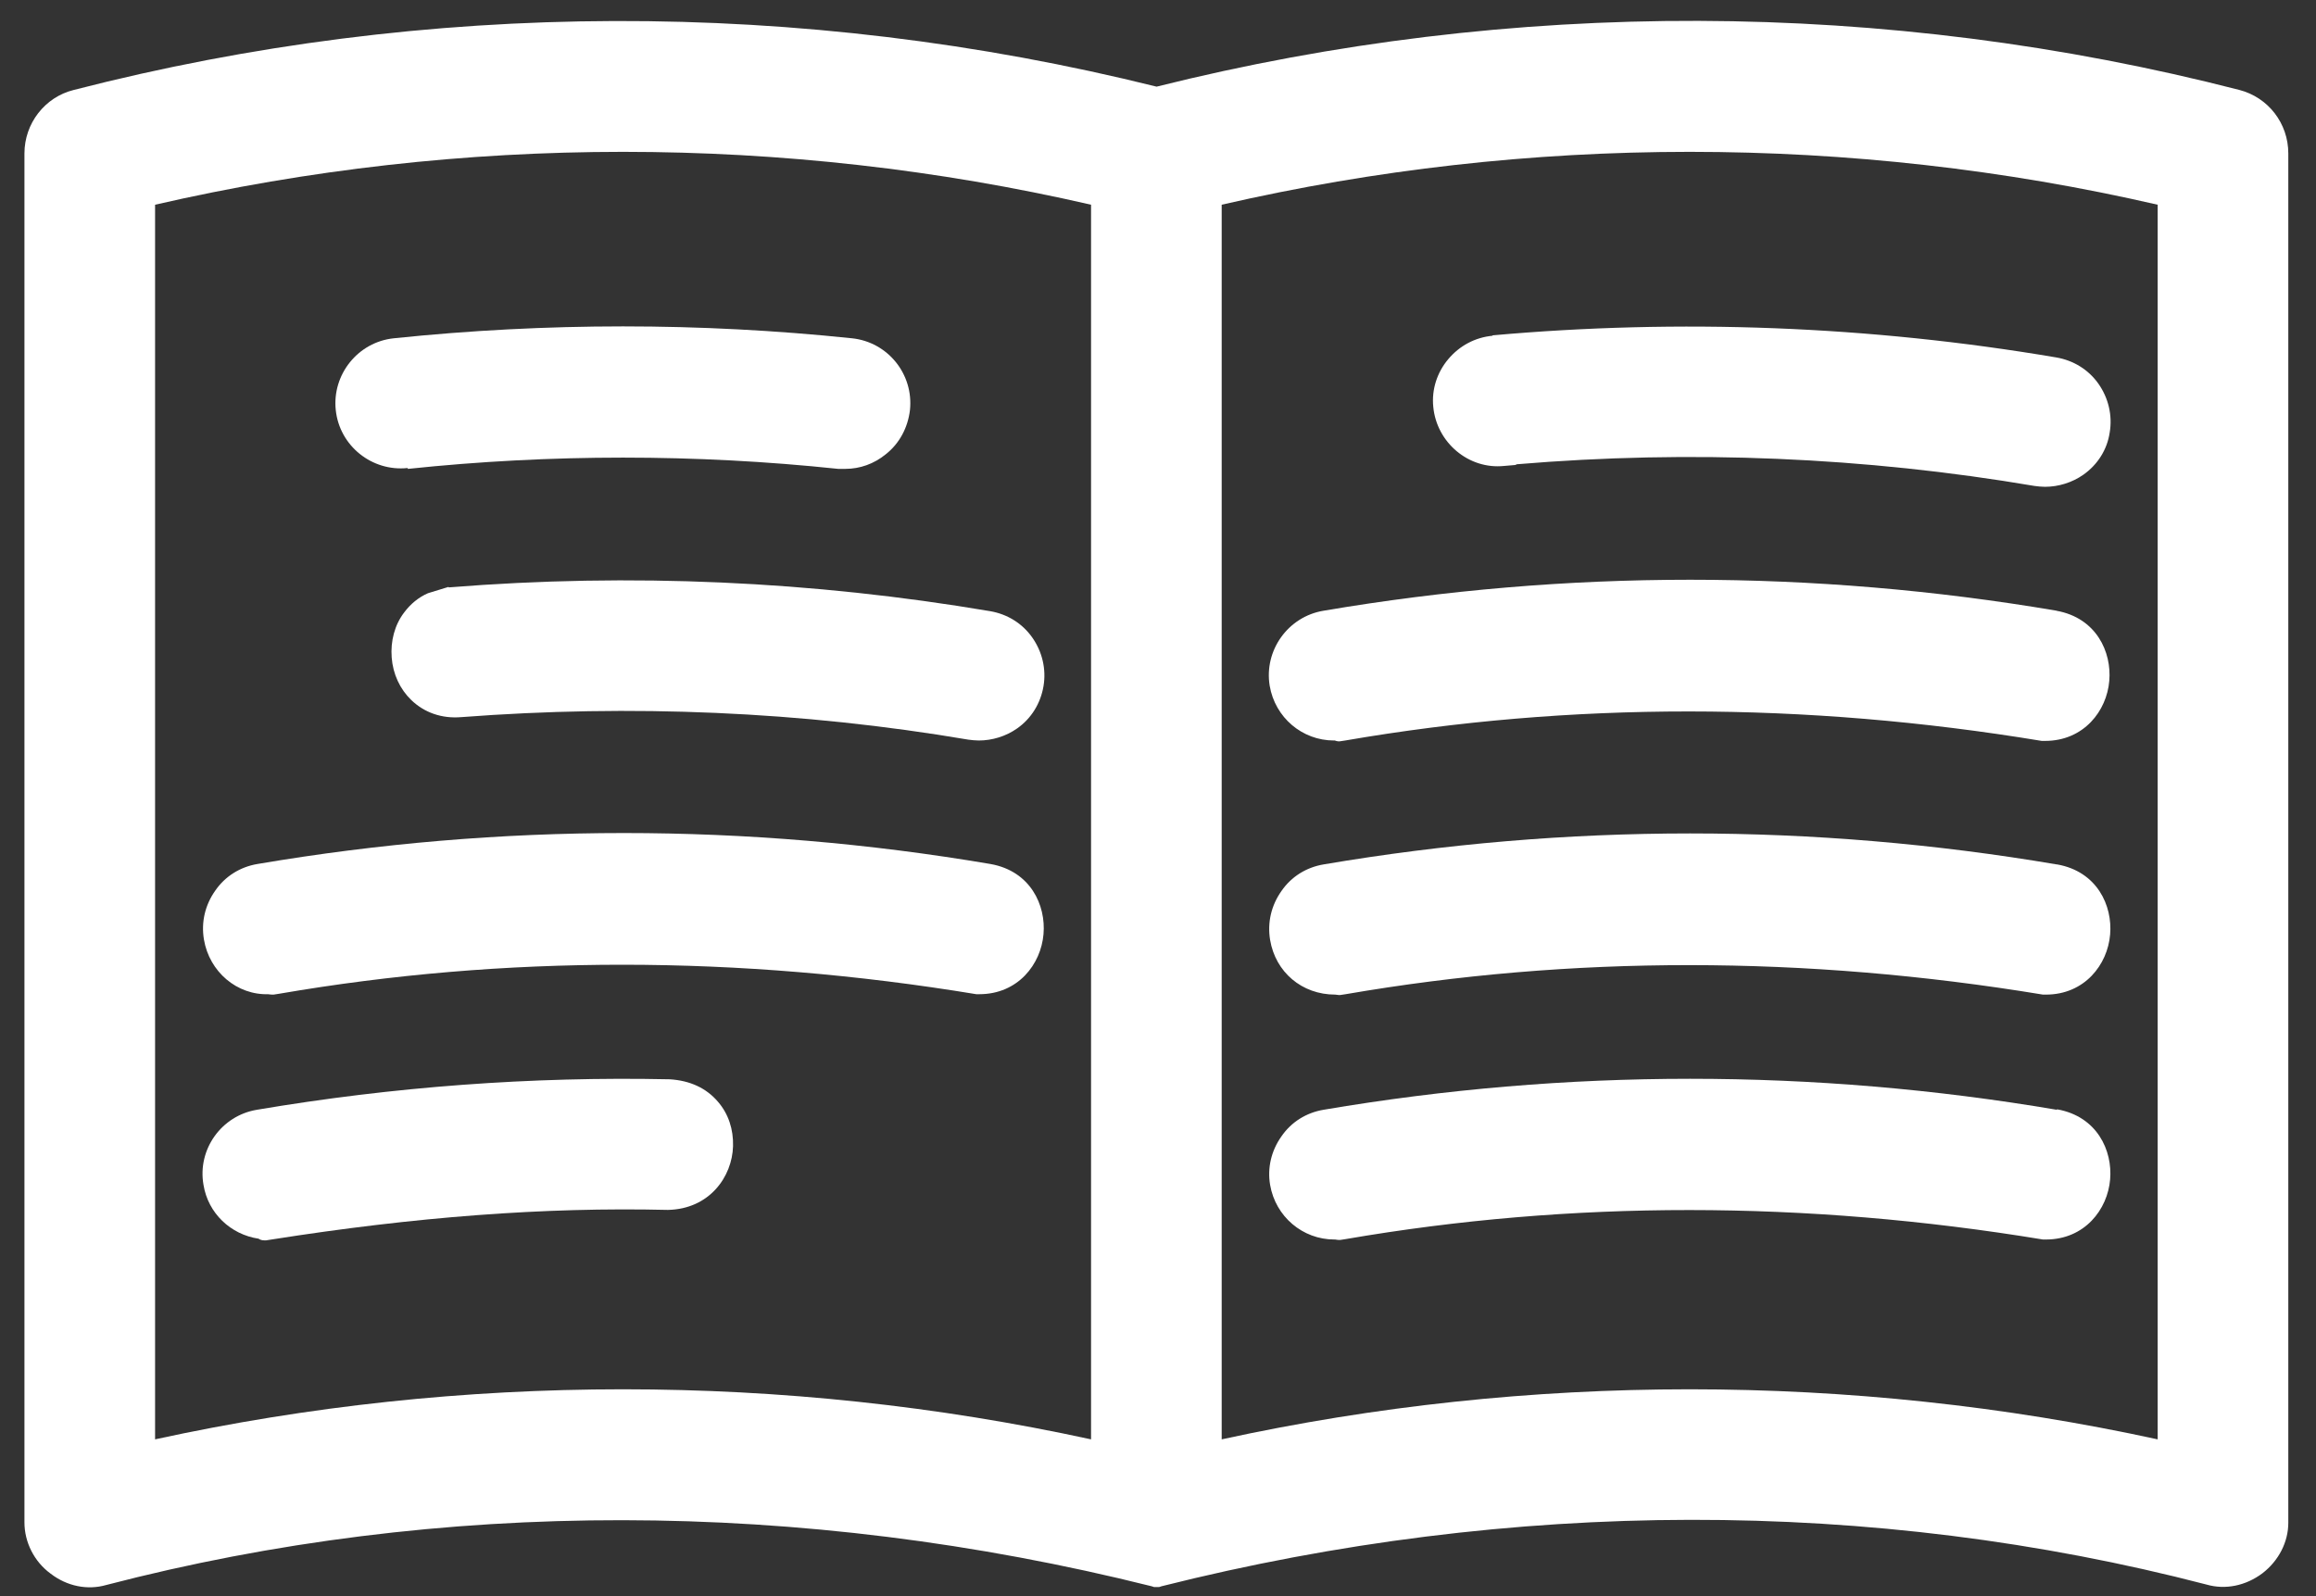
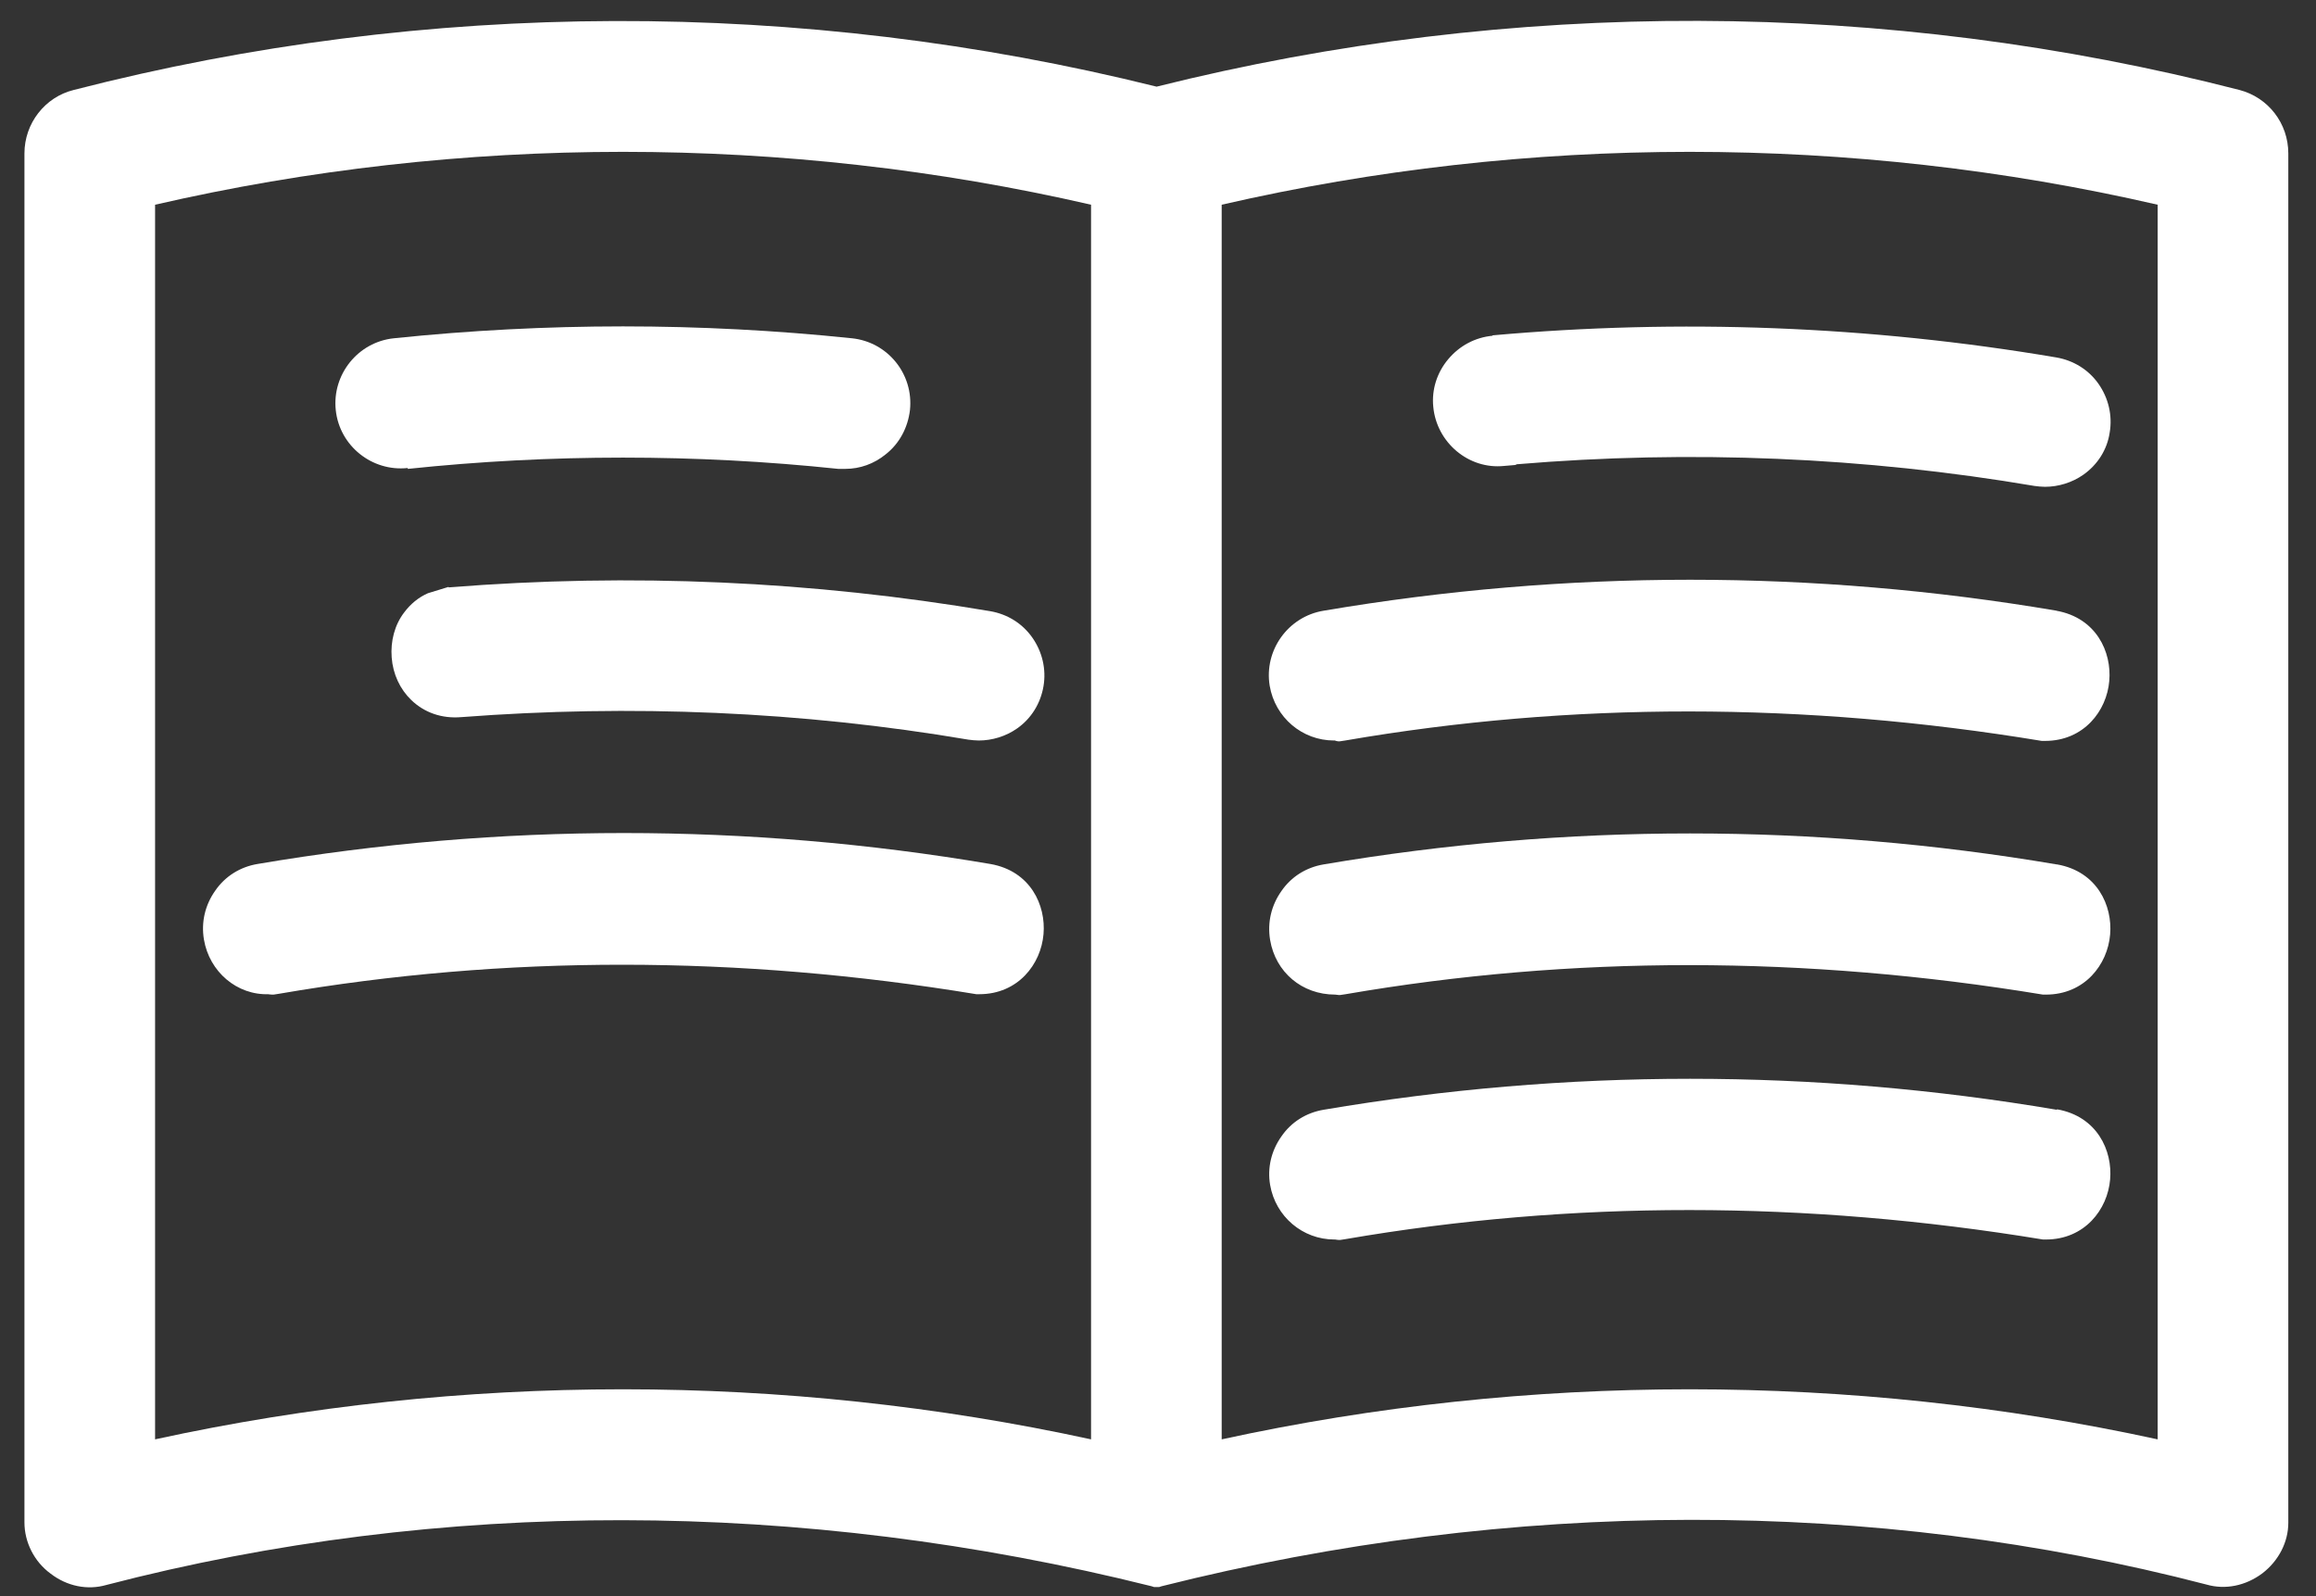
<svg xmlns="http://www.w3.org/2000/svg" width="74" height="51" viewBox="0 0 74 51" fill="none">
  <rect x="0" y="0" width="74" height="51" fill="#333333" stroke="none" />
  <path d="M71.555 2.875C60.261 -0.031 48.301 -0.071 36.955 2.769C25.595 -0.058 13.635 -0.031 2.355 2.875C1.435 3.102 0.781 3.942 0.781 4.902V48.649C0.781 49.275 1.088 49.902 1.621 50.289C2.141 50.689 2.795 50.822 3.395 50.649C14.048 47.875 25.595 47.889 36.795 50.689L36.875 50.715C36.875 50.715 36.928 50.715 36.955 50.715C36.981 50.715 37.008 50.715 37.035 50.715L37.115 50.689C48.301 47.875 59.848 47.862 70.501 50.635C71.101 50.809 71.755 50.675 72.288 50.275C72.808 49.875 73.115 49.275 73.115 48.662V4.902C73.115 3.942 72.475 3.115 71.555 2.875ZM68.941 6.542V45.995C59.155 43.862 48.821 43.862 39.035 45.995V6.542C48.821 4.289 59.155 4.289 68.941 6.542ZM34.861 6.542V45.995C25.061 43.862 14.741 43.862 4.955 45.995V6.542C14.741 4.289 25.075 4.289 34.861 6.542Z" fill="white" />
  <path d="M14.328 18.756L13.675 18.956C13.368 19.09 13.115 19.303 12.915 19.57C12.608 19.97 12.475 20.49 12.515 21.01C12.555 21.543 12.781 22.023 13.141 22.37C13.555 22.77 14.115 22.97 14.741 22.916C20.155 22.503 25.608 22.73 30.941 23.636C31.048 23.65 31.168 23.663 31.275 23.663C31.701 23.663 32.141 23.53 32.501 23.276C32.955 22.956 33.248 22.476 33.341 21.93C33.435 21.383 33.301 20.823 32.981 20.37C32.661 19.916 32.181 19.623 31.635 19.53C25.968 18.57 20.168 18.303 14.341 18.77L14.328 18.756Z" fill="white" />
  <path d="M8.569 31.77C8.569 31.77 8.649 31.783 8.689 31.783C8.702 31.783 8.729 31.783 8.742 31.783L8.916 31.756C16.116 30.517 23.596 30.517 31.195 31.77C31.222 31.77 31.262 31.77 31.289 31.77C32.529 31.77 33.262 30.81 33.342 29.85C33.422 28.93 32.929 27.837 31.649 27.61C23.875 26.29 15.995 26.29 8.222 27.61C7.676 27.703 7.196 27.997 6.876 28.463C6.556 28.916 6.422 29.463 6.516 30.023C6.689 31.05 7.569 31.81 8.596 31.77H8.569Z" fill="white" />
  <path d="M13.035 14.983C17.595 14.503 22.222 14.503 26.782 14.983C26.862 14.983 26.928 14.983 27.008 14.983C27.475 14.983 27.928 14.823 28.302 14.516C28.742 14.17 29.008 13.663 29.075 13.103C29.195 11.956 28.368 10.93 27.222 10.81C22.368 10.303 17.448 10.303 12.582 10.81C11.435 10.93 10.608 11.97 10.728 13.103C10.848 14.25 11.888 15.076 13.022 14.956L13.035 14.983Z" fill="white" />
-   <path d="M21.382 34.489C16.982 34.396 12.542 34.73 8.209 35.463C7.076 35.65 6.302 36.73 6.502 37.863C6.649 38.77 7.369 39.45 8.262 39.583C8.316 39.623 8.382 39.636 8.449 39.636C8.462 39.636 8.489 39.636 8.502 39.636L8.676 39.609C13.249 38.889 17.382 38.569 21.342 38.663C22.662 38.636 23.396 37.609 23.422 36.623C23.436 36.09 23.276 35.596 22.942 35.209C22.569 34.77 22.049 34.529 21.396 34.489H21.382Z" fill="white" />
  <path d="M65.715 27.623C57.942 26.303 50.062 26.303 42.289 27.623C41.742 27.716 41.262 28.009 40.942 28.476C40.622 28.93 40.489 29.476 40.582 30.036C40.755 31.063 41.595 31.783 42.662 31.783C42.702 31.783 42.742 31.796 42.769 31.796C42.782 31.796 42.809 31.796 42.822 31.796L42.995 31.77C50.195 30.529 57.675 30.529 65.275 31.783C65.302 31.783 65.342 31.783 65.369 31.783C66.609 31.783 67.342 30.823 67.422 29.863C67.502 28.943 67.009 27.849 65.729 27.623H65.715Z" fill="white" />
  <path d="M65.716 19.516C57.942 18.196 50.062 18.196 42.289 19.516C41.156 19.703 40.382 20.783 40.569 21.916C40.742 22.93 41.609 23.663 42.622 23.663C42.622 23.663 42.636 23.663 42.649 23.663C42.689 23.676 42.729 23.689 42.755 23.689C42.769 23.689 42.795 23.689 42.809 23.689L42.982 23.663C50.169 22.423 57.662 22.423 65.236 23.676C65.249 23.676 65.329 23.676 65.342 23.676C66.582 23.676 67.316 22.716 67.395 21.756C67.475 20.836 66.982 19.743 65.702 19.516H65.716Z" fill="white" />
  <path d="M47.688 10.729C47.128 10.783 46.635 11.049 46.275 11.476C45.915 11.902 45.741 12.449 45.795 12.996C45.901 14.143 46.928 15.009 48.061 14.889L48.368 14.863C48.368 14.863 48.435 14.863 48.461 14.836C54.021 14.369 59.595 14.609 65.008 15.529C65.115 15.543 65.235 15.556 65.341 15.556C65.768 15.556 66.208 15.422 66.568 15.169C67.021 14.849 67.328 14.369 67.408 13.822C67.501 13.276 67.368 12.716 67.048 12.262C66.728 11.809 66.248 11.516 65.701 11.422C59.728 10.409 53.661 10.182 47.688 10.716V10.729Z" fill="white" />
  <path d="M65.715 35.463C57.942 34.143 50.062 34.143 42.289 35.463C41.742 35.556 41.262 35.849 40.942 36.316C40.622 36.769 40.489 37.316 40.582 37.863C40.755 38.876 41.622 39.609 42.635 39.609H42.662C42.662 39.609 42.742 39.623 42.769 39.623C42.782 39.623 42.809 39.623 42.822 39.623L42.995 39.596C50.195 38.356 57.675 38.356 65.275 39.609C65.302 39.609 65.342 39.609 65.369 39.609C66.609 39.609 67.342 38.649 67.422 37.689C67.502 36.769 67.009 35.676 65.729 35.449L65.715 35.463Z" fill="white" />
</svg>